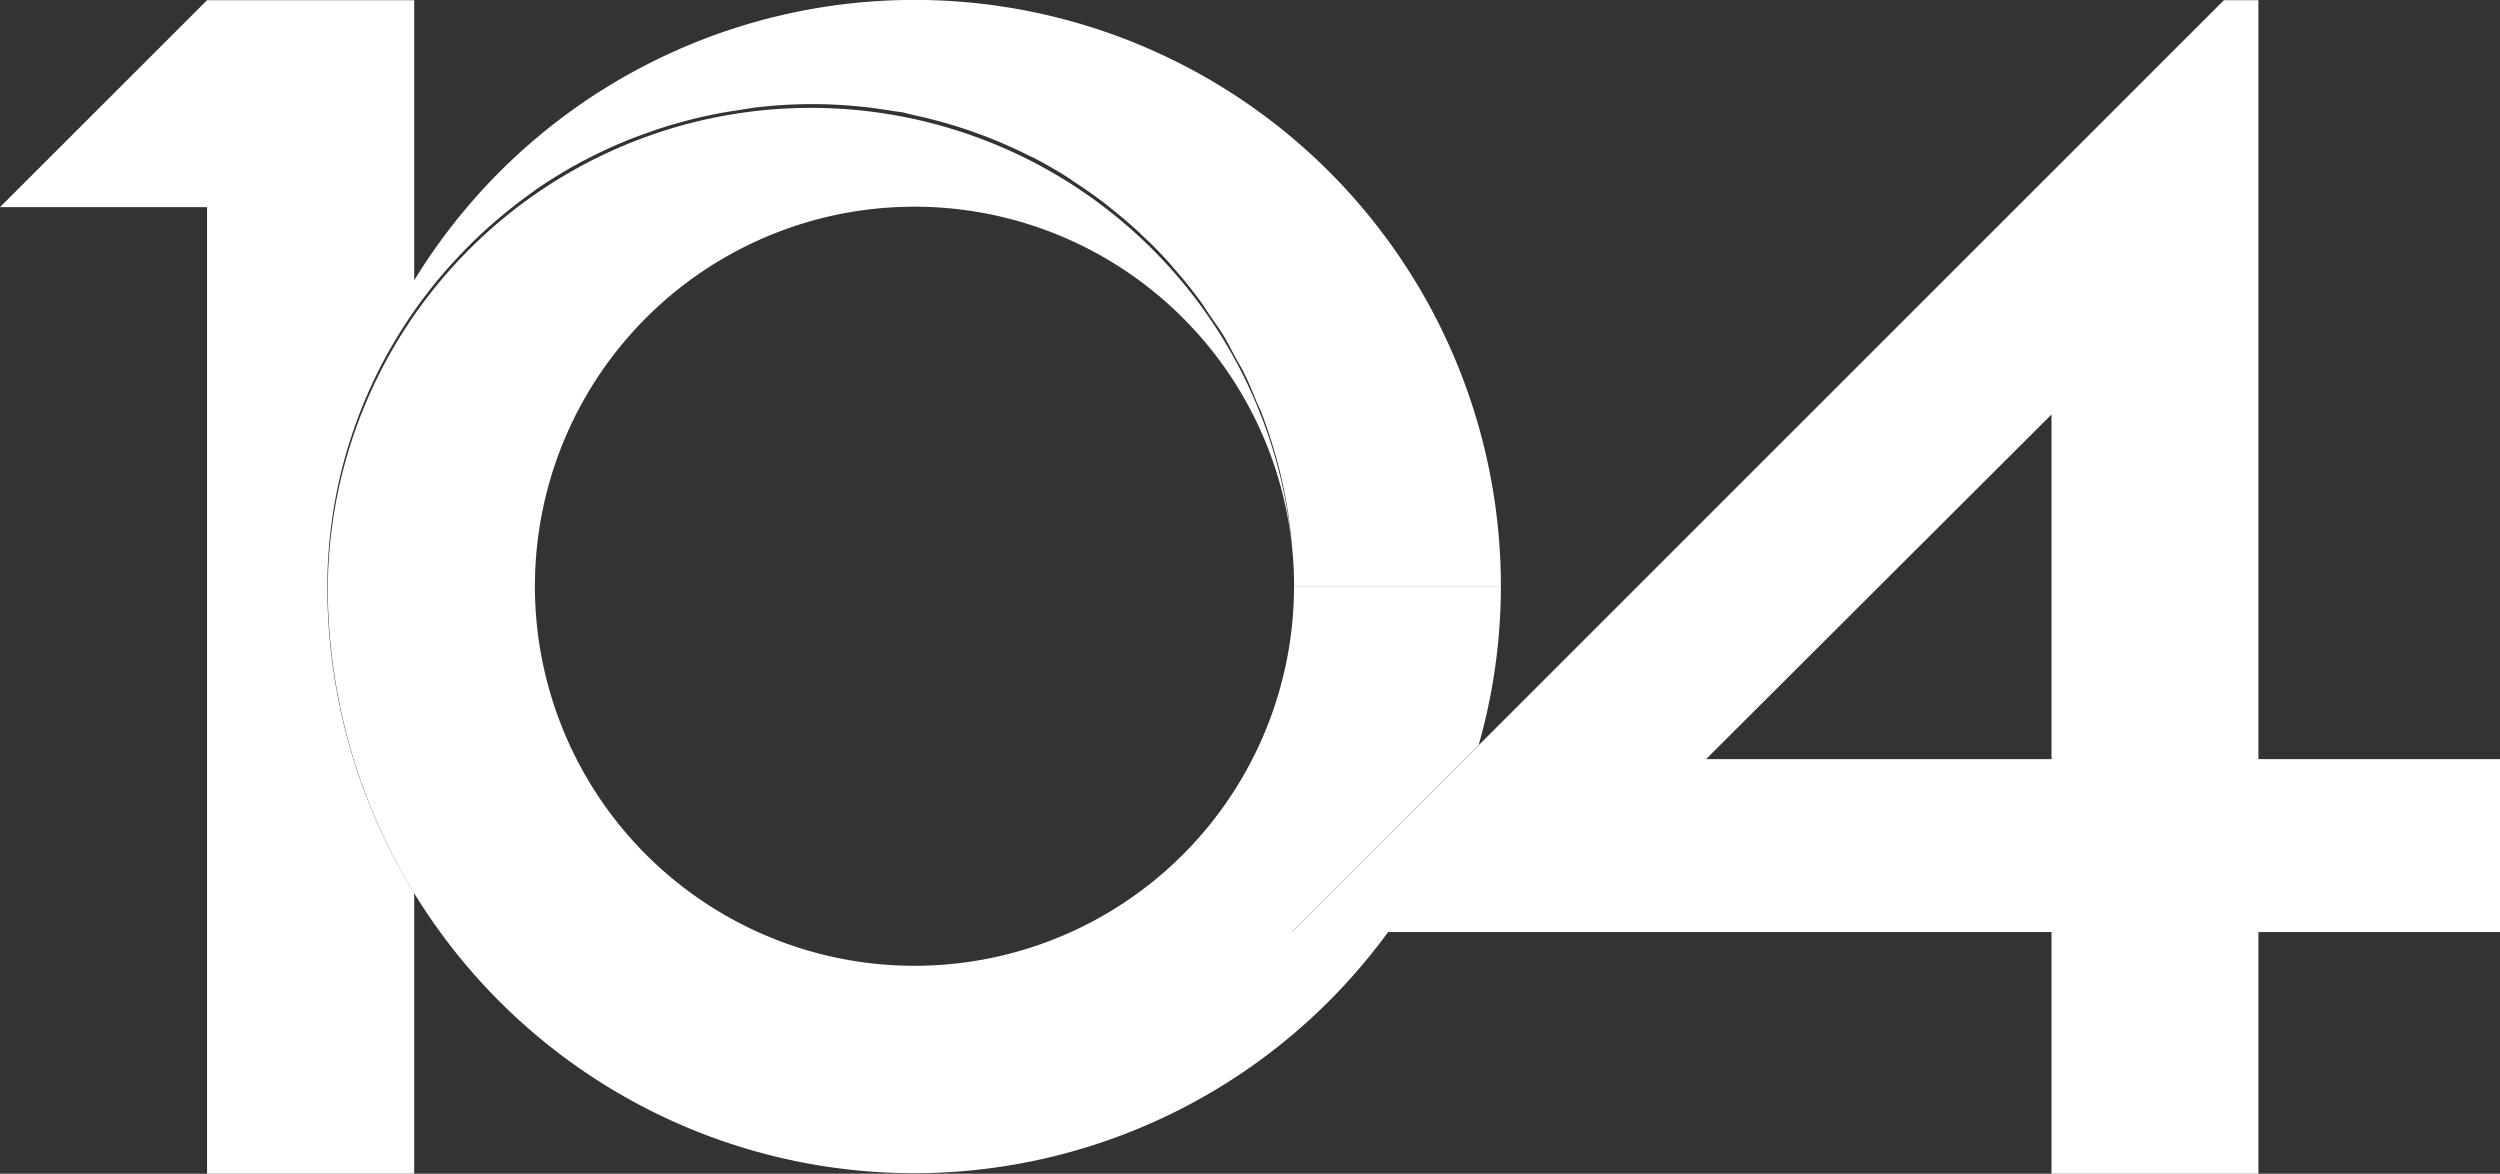
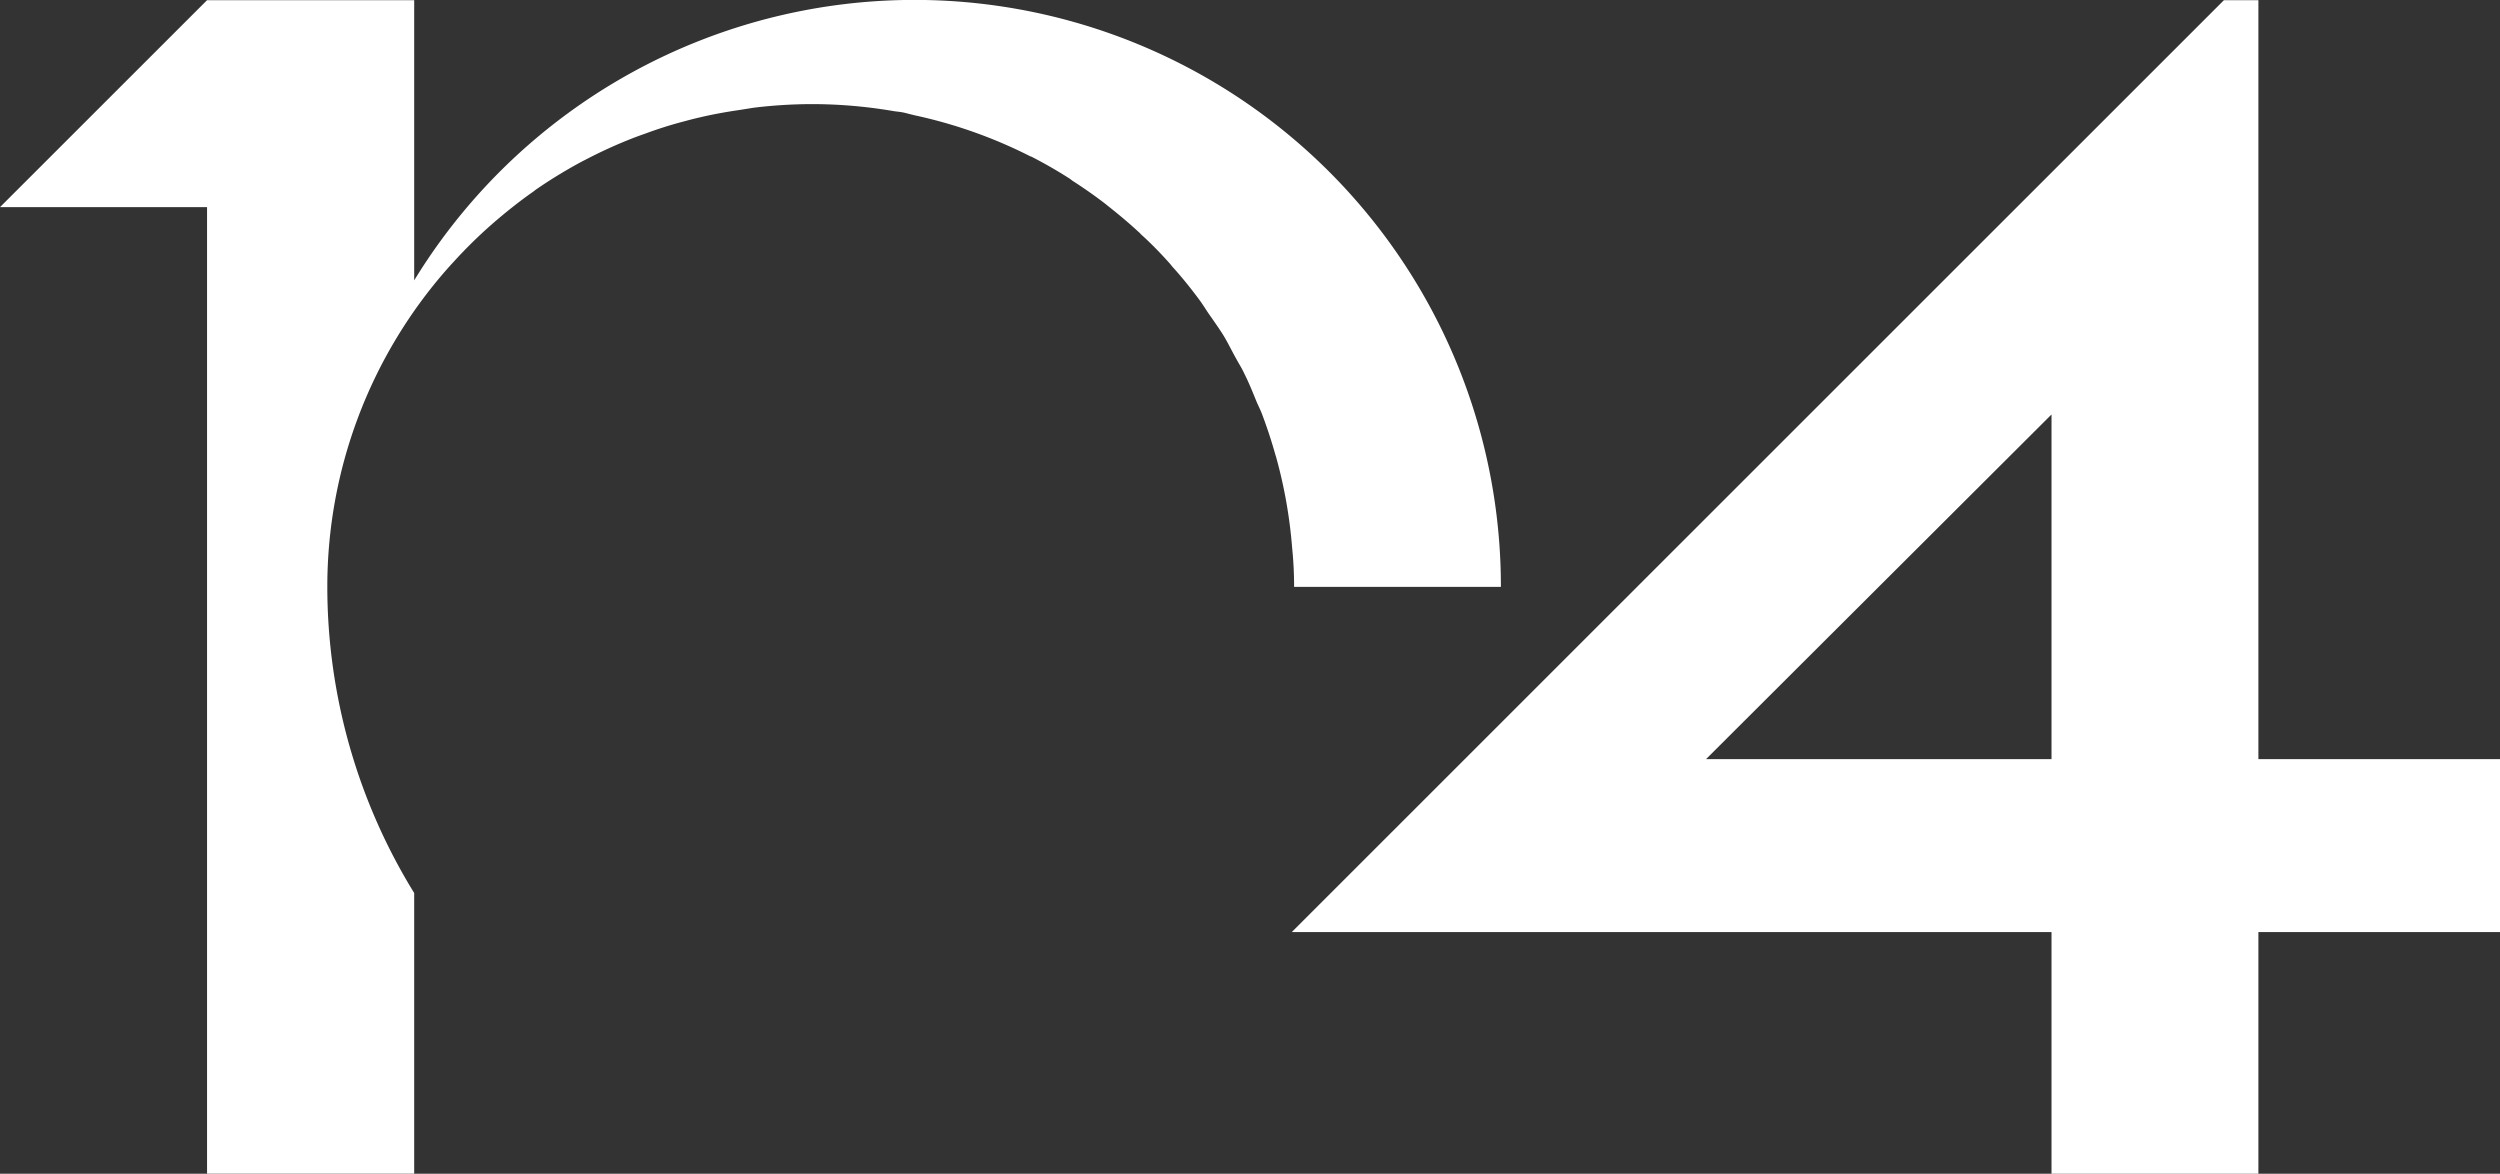
<svg xmlns="http://www.w3.org/2000/svg" width="28" height="13.146" viewBox="0 0 28 13.146">
  <rect x="0" y="0" width="28" height="13.146" fill="#333333" stroke="none" />
  <g id="_104-corporation-seeklogo" data-name="104-corporation-seeklogo" transform="translate(0 -0.398)">
    <path id="Path_118618" data-name="Path 118618" d="M14.492,6.971H16.81A6.568,6.568,0,0,0,4.639,3.538V.4H2.319L0,2.718H2.319V13.543h2.32V10.4a6.543,6.543,0,0,1-.973-3.43A5.387,5.387,0,0,1,5.012,3.406c.02-.022.042-.047.063-.069A5.3,5.3,0,0,1,5.52,2.9c.141-.122.287-.239.44-.347.013-.008.025-.018.037-.028A5.4,5.4,0,0,1,6.531,2.2l.022-.011a5.362,5.362,0,0,1,.515-.236c.053-.021.106-.04.16-.059.136-.05.272-.094.413-.131.065-.018.13-.035.2-.051.141-.033.283-.059.427-.08.061-.009.122-.02.185-.029a5.508,5.508,0,0,1,.625-.039A5.424,5.424,0,0,1,10,1.641c.039.007.079.009.117.017s.1.026.153.037a5.357,5.357,0,0,1,1.274.456l.005,0c.146.075.288.156.427.245.013.008.023.017.035.026.126.081.25.167.37.26.011.008.02.017.031.025.119.094.235.191.346.294.01.008.018.019.028.028.111.1.218.211.319.324.011.013.021.028.033.04.1.111.191.224.28.343.038.05.07.1.107.157.057.083.117.165.171.251s.1.185.152.276c.028.053.06.1.087.16.051.1.095.21.139.318.02.047.044.092.062.141.057.152.108.307.152.465a.074.074,0,0,1,.005.015,5.369,5.369,0,0,1,.179,1.015,4.287,4.287,0,0,1,.022.436M25.294,8.9V.4h-.386L14.468,10.837h8.509v2.708h2.317V10.837H28V8.9H25.294Zm-2.317,0H19.108L22.977,5.04Z" fill="#fff" />
-     <path id="Path_118619" data-name="Path 118619" d="M17.829,11.9l2.093-2.093a6.524,6.524,0,0,0,.249-1.773H17.854a4.251,4.251,0,1,1-.022-.438,5.411,5.411,0,0,0-10.8.438A6.567,6.567,0,0,0,18.908,11.9H17.829Z" transform="translate(-3.361 -1.064)" fill="#fff" />
  </g>
</svg>